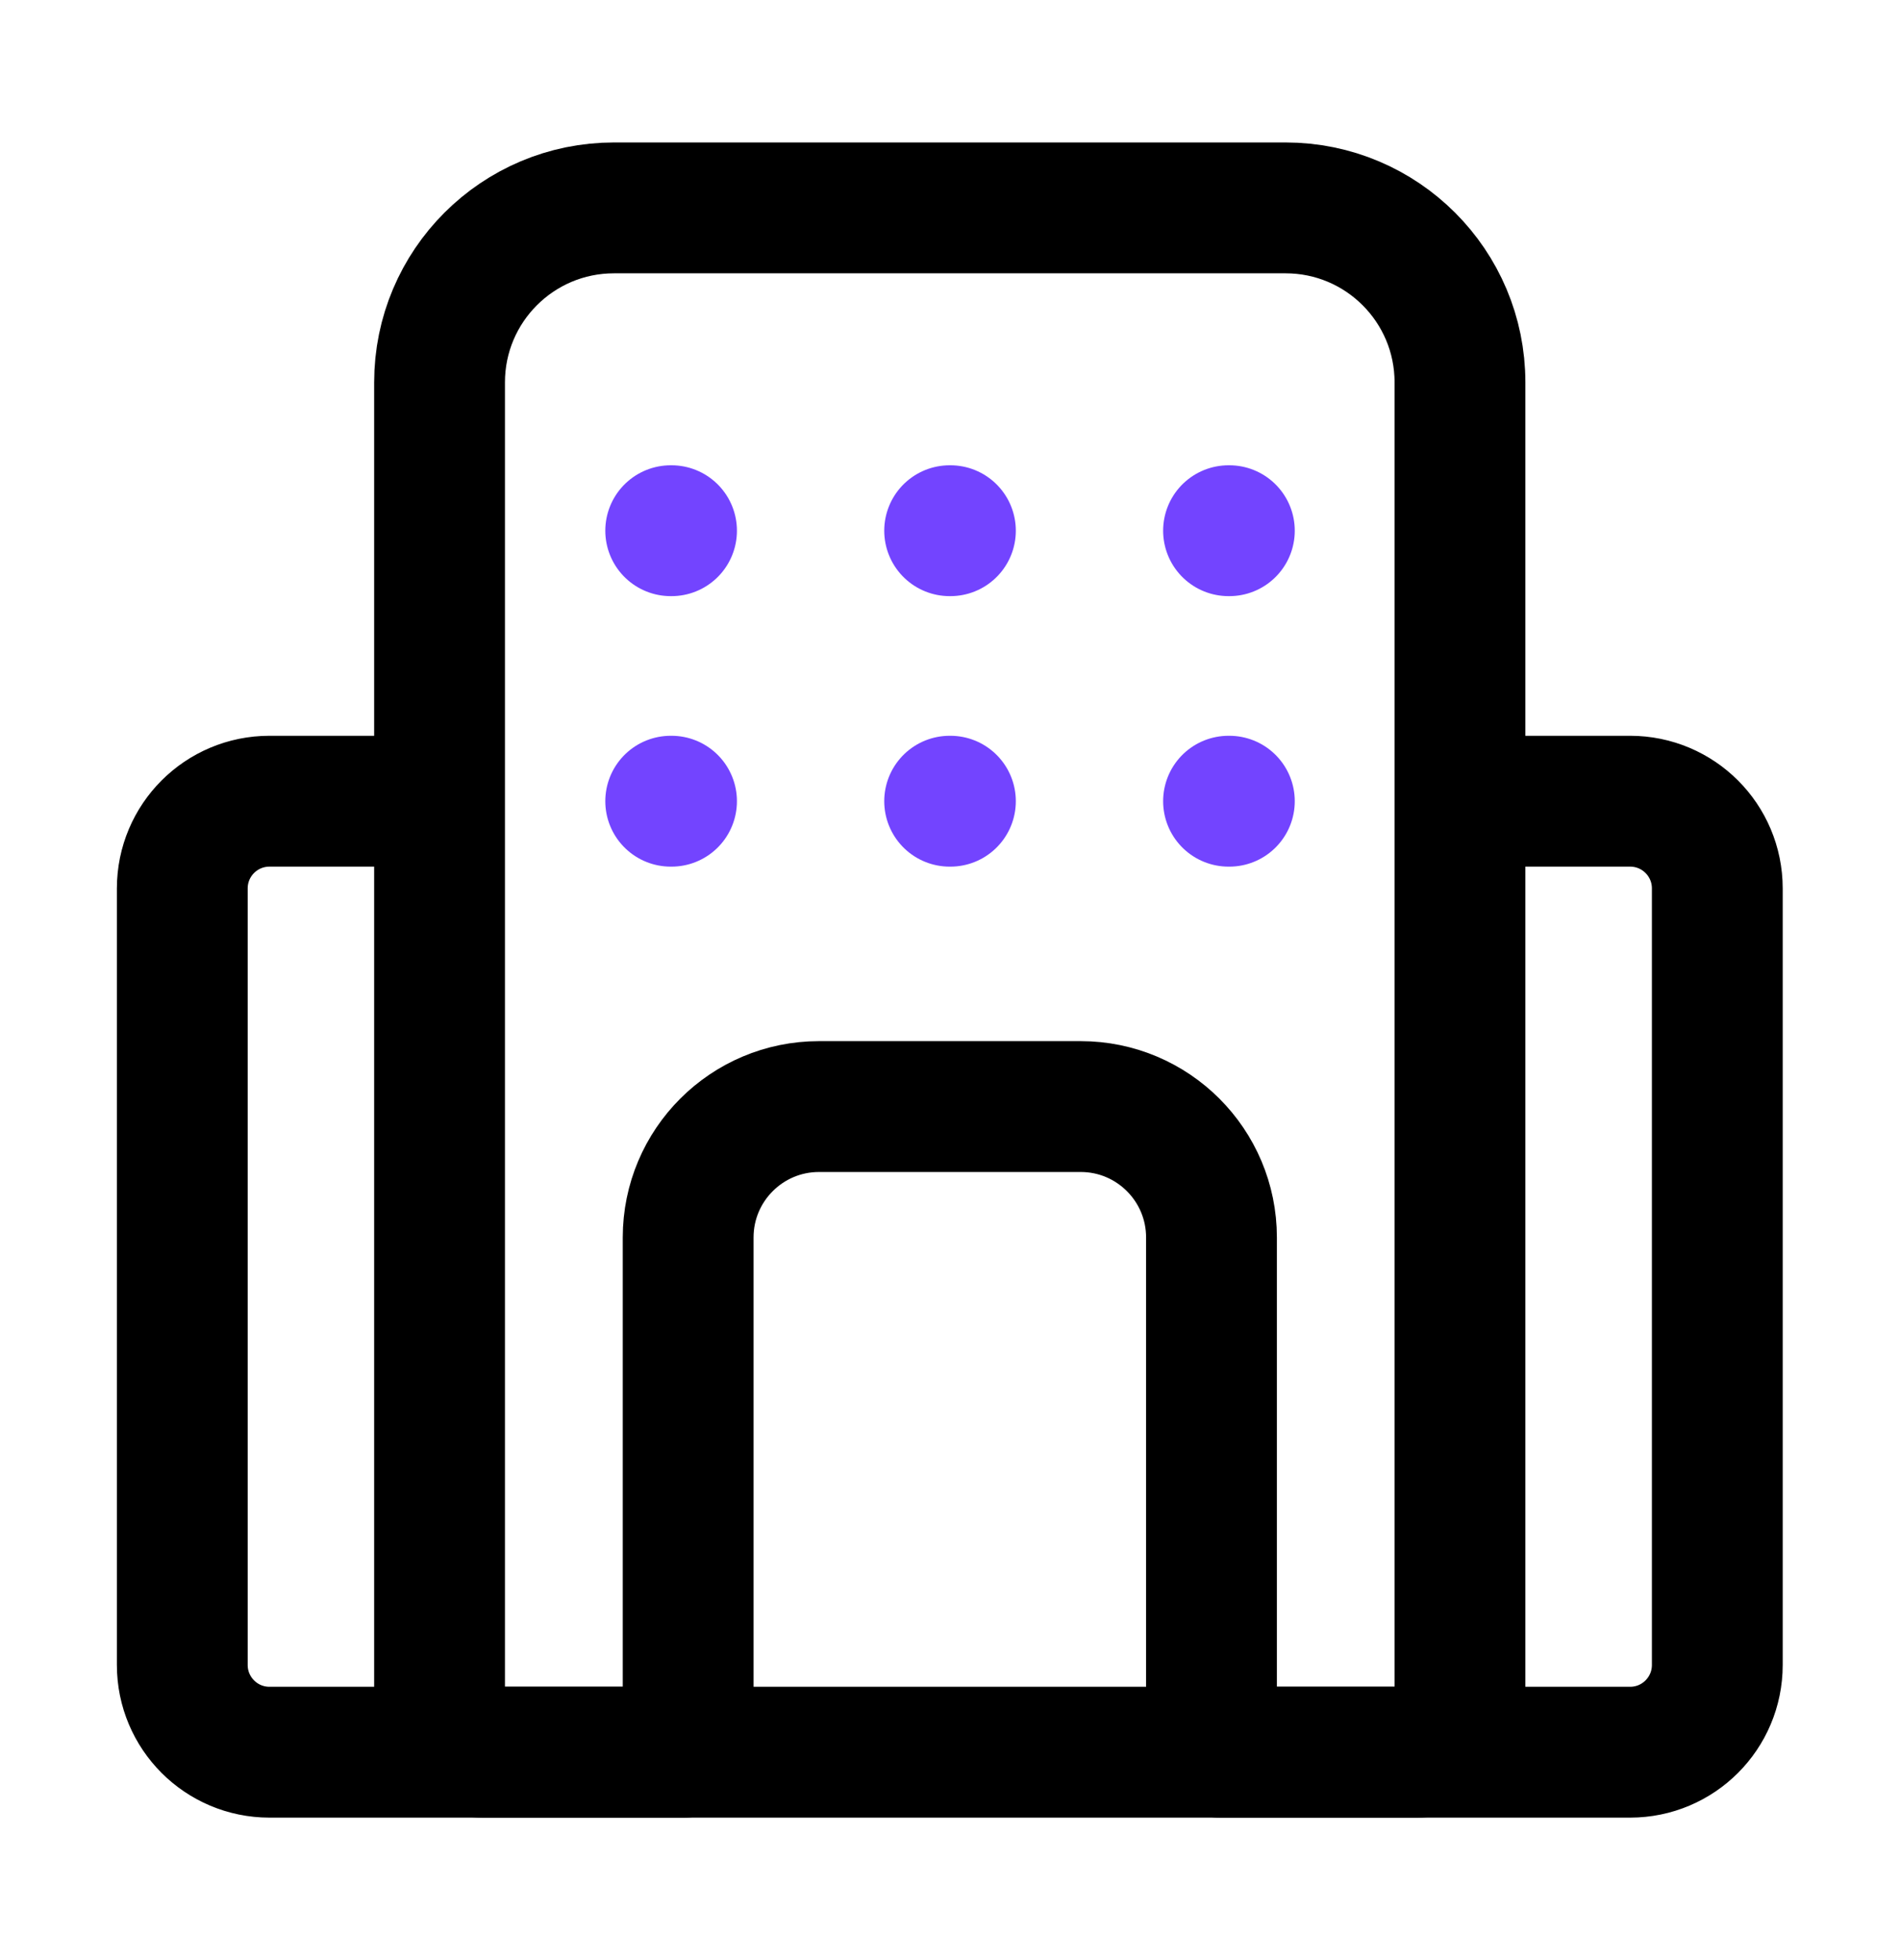
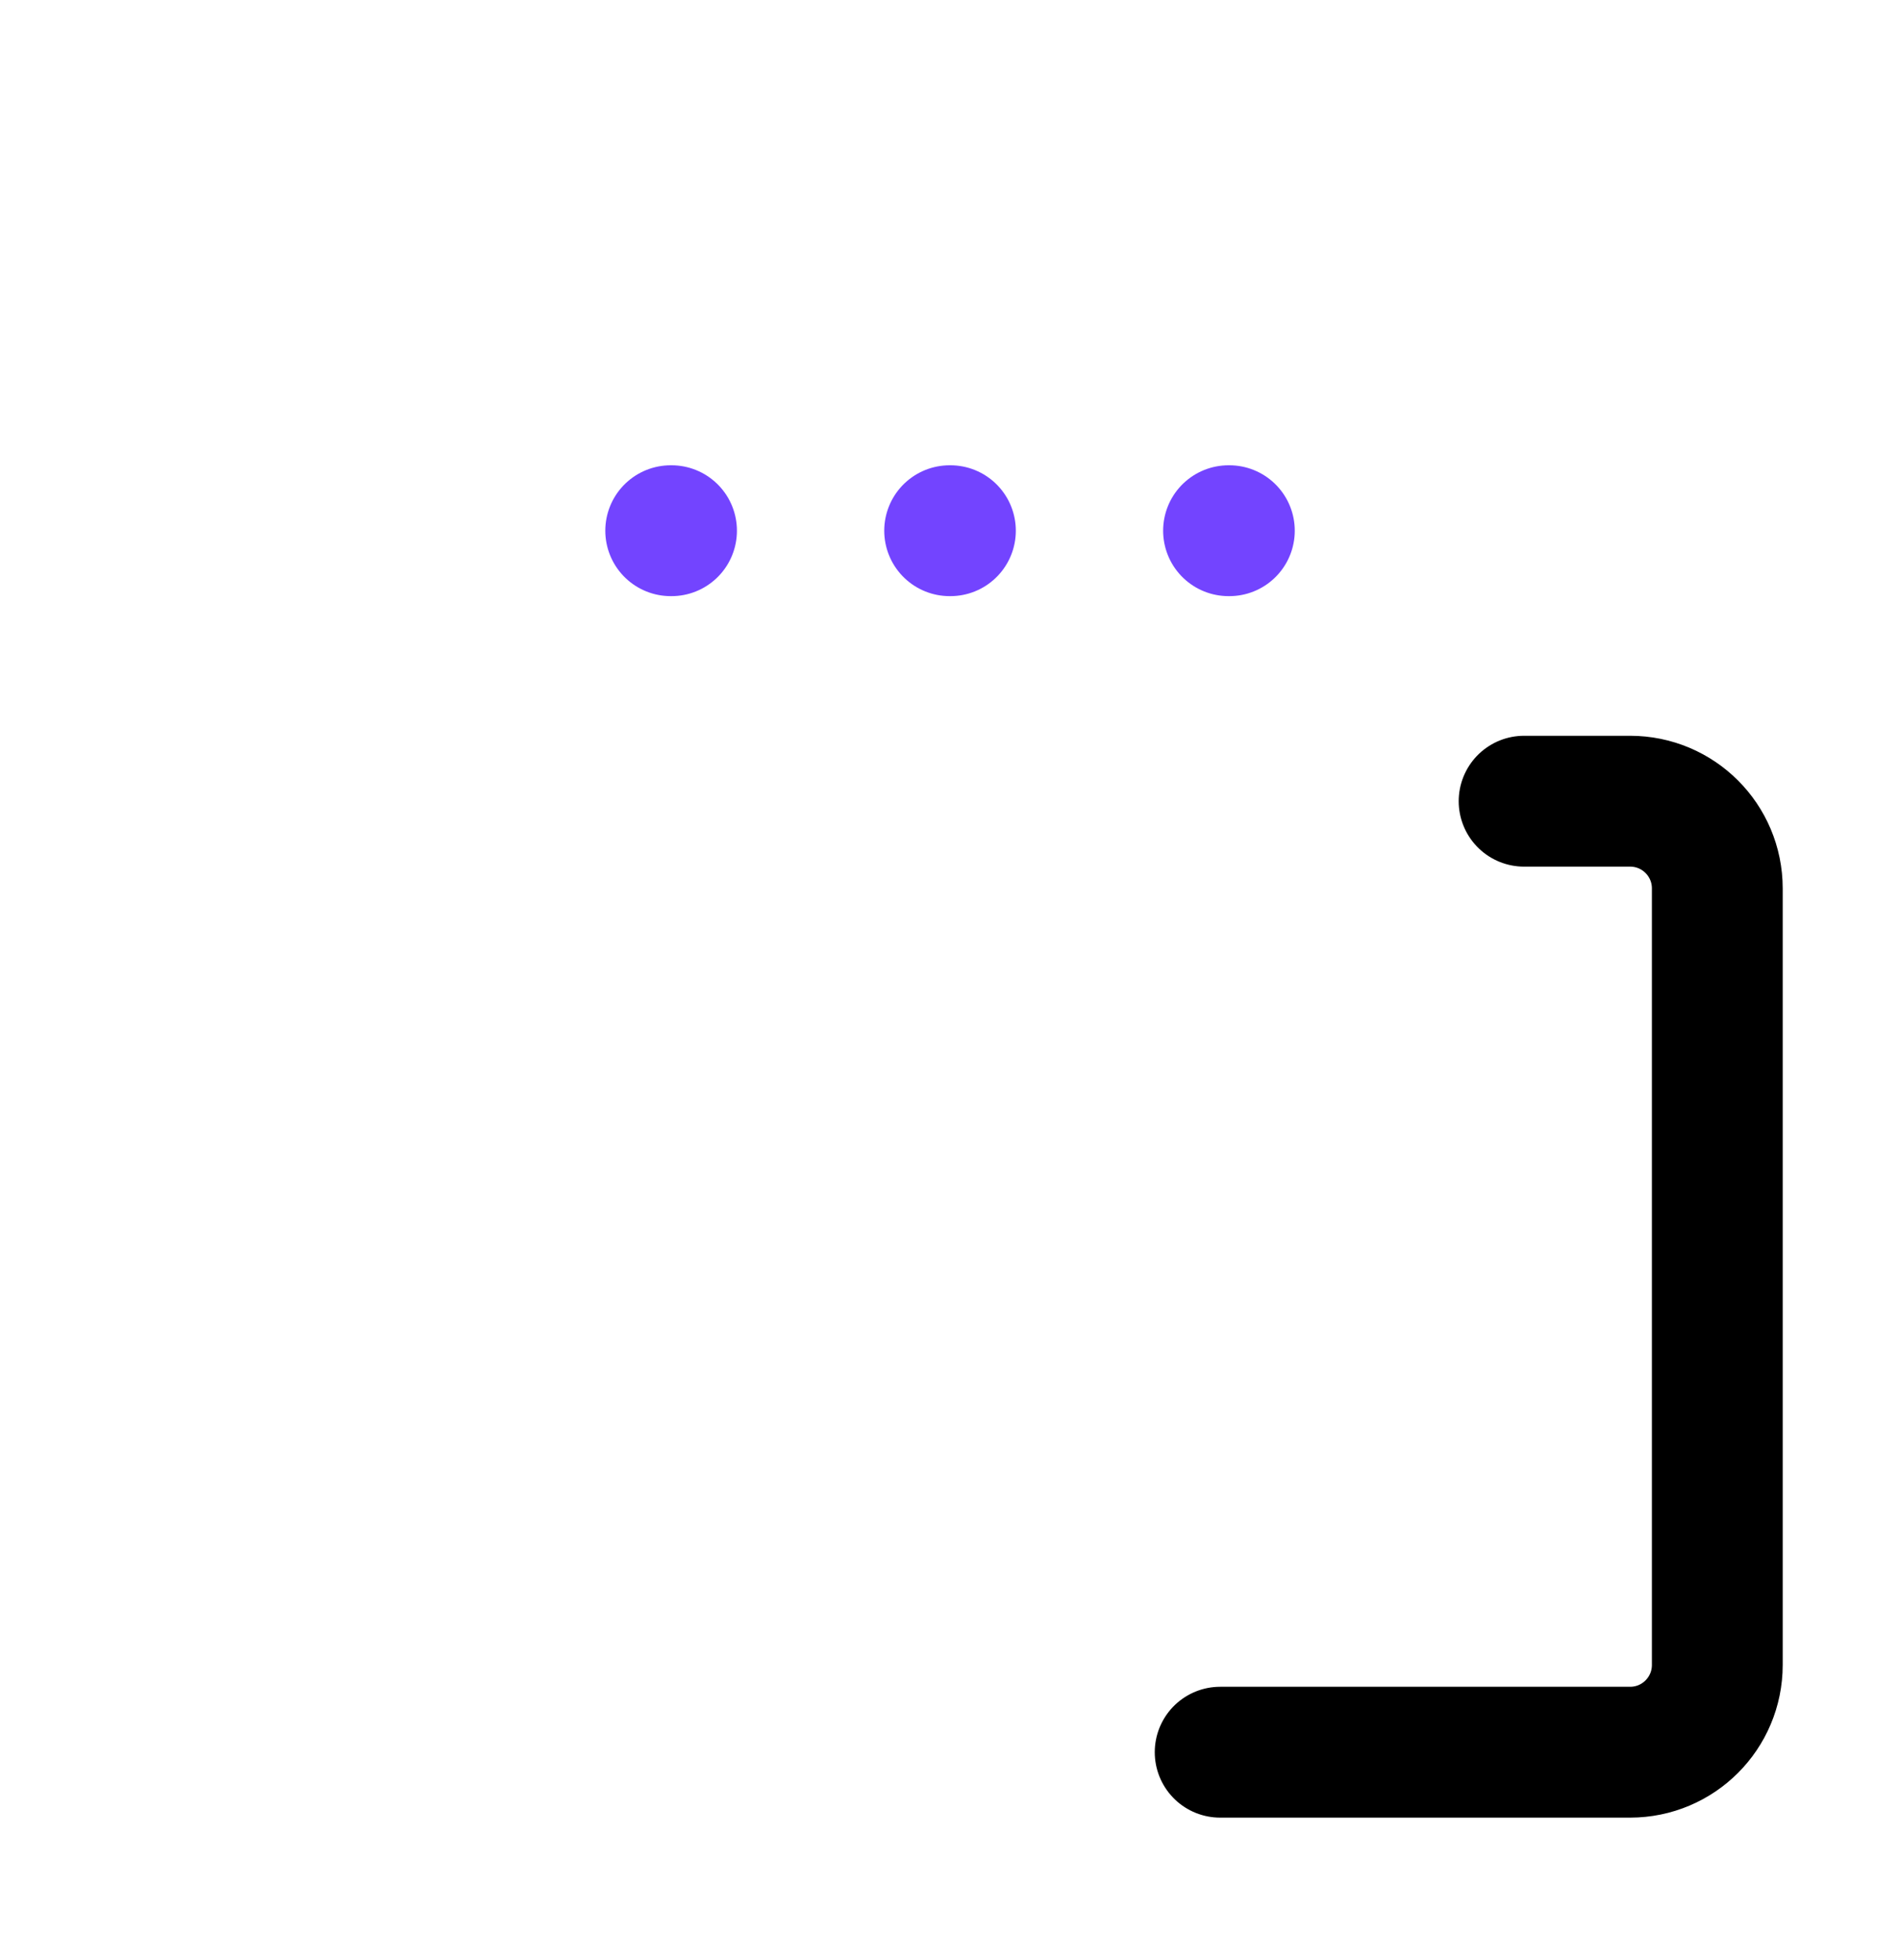
<svg xmlns="http://www.w3.org/2000/svg" width="32" height="33" viewBox="0 0 32 33" fill="none">
-   <path d="M24.589 6.438V28.765C24.589 29.171 24.26 29.5 23.855 29.5H8.137C7.732 29.5 7.403 29.171 7.403 28.765V6.438C7.403 4.815 8.718 3.5 10.341 3.5H21.651C23.274 3.5 24.589 4.815 24.589 6.438Z" stroke="black" stroke-width="2.203" stroke-linecap="round" stroke-linejoin="round" />
-   <path d="M11.59 28.913V20.834C11.59 19.617 12.577 18.63 13.794 18.63H18.201C19.417 18.63 20.404 19.617 20.404 20.834V28.913" stroke="black" stroke-width="2.203" stroke-linecap="round" />
-   <path d="M6.647 13.489L4.539 13.489C3.727 13.489 3.07 14.146 3.07 14.958L3.07 28.031C3.07 28.842 3.727 29.5 4.539 29.5H11.516" stroke="black" stroke-width="2.203" stroke-linecap="round" />
  <path d="M25.669 13.489L27.454 13.489C28.266 13.489 28.923 14.146 28.923 14.958L28.923 28.031C28.923 28.842 28.266 29.5 27.454 29.5H20.55" stroke="black" stroke-width="2.203" stroke-linecap="round" />
  <path d="M20.691 8.935H20.705M15.994 8.935H16.007M11.296 8.935H11.31" stroke="#7344FF" stroke-width="2.203" stroke-linecap="round" stroke-linejoin="round" />
-   <path d="M20.691 13.489H20.705M15.994 13.489H16.007M11.296 13.489H11.31" stroke="#7344FF" stroke-width="2.203" stroke-linecap="round" stroke-linejoin="round" />
</svg>